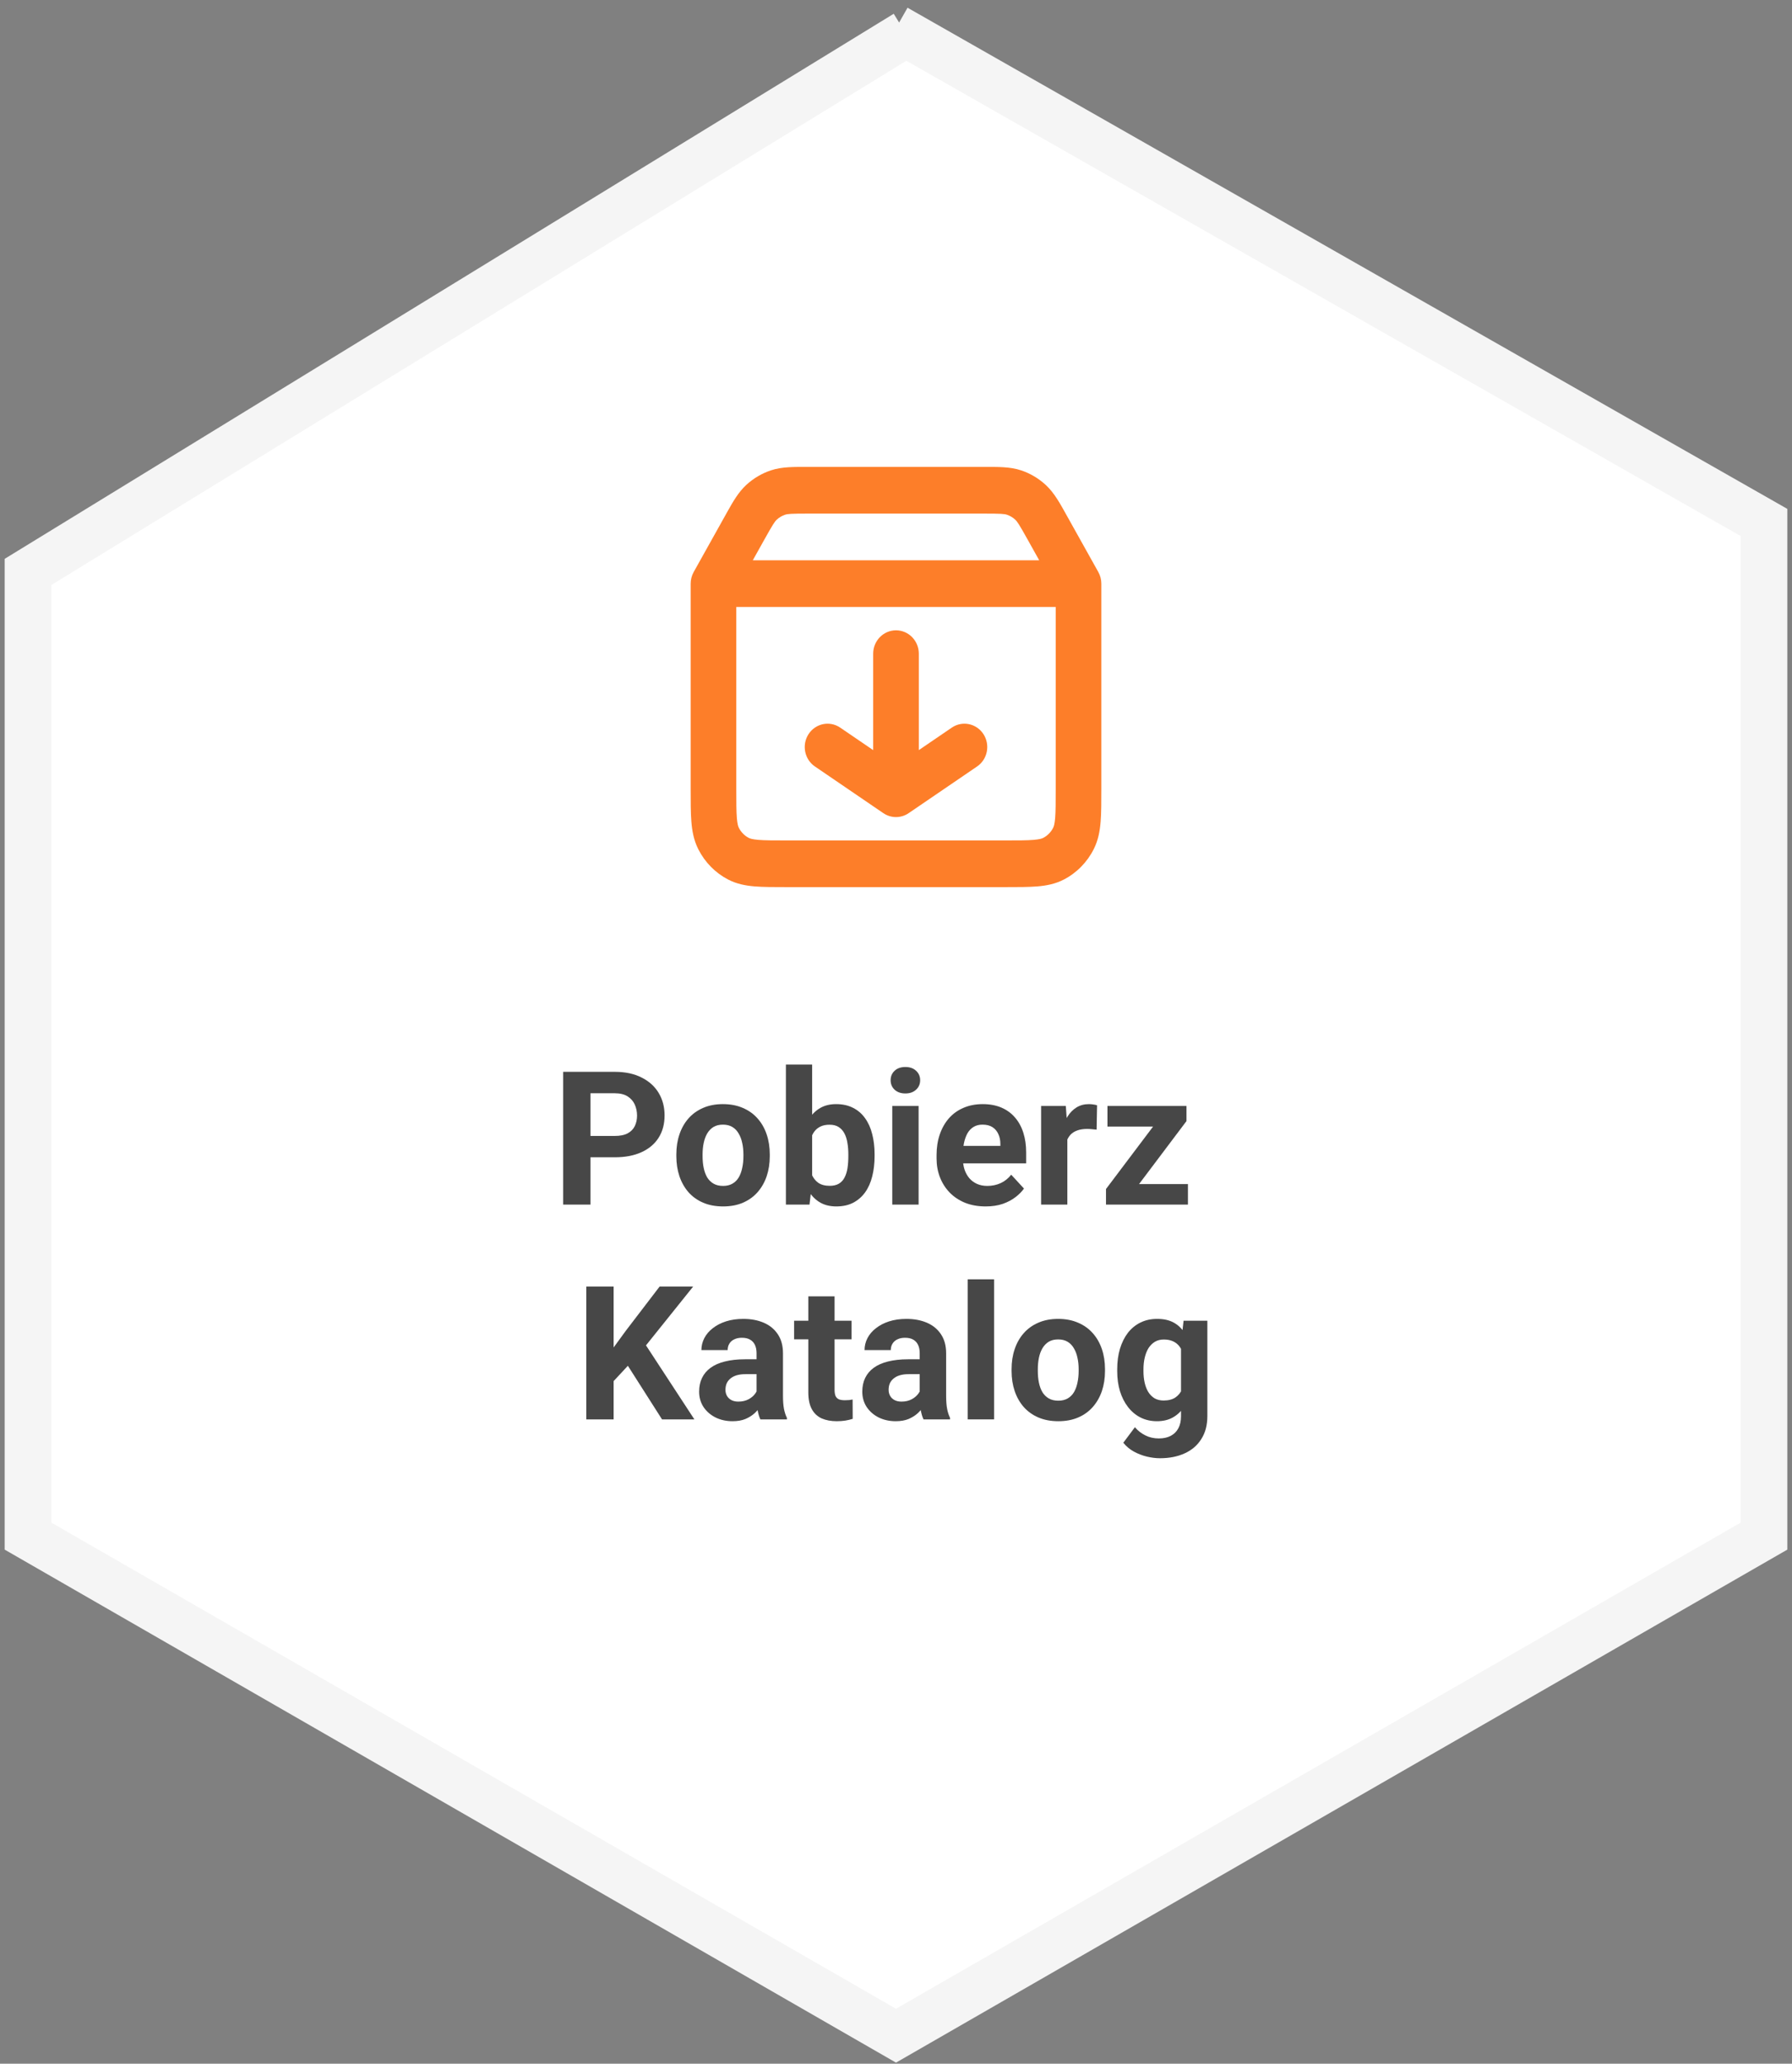
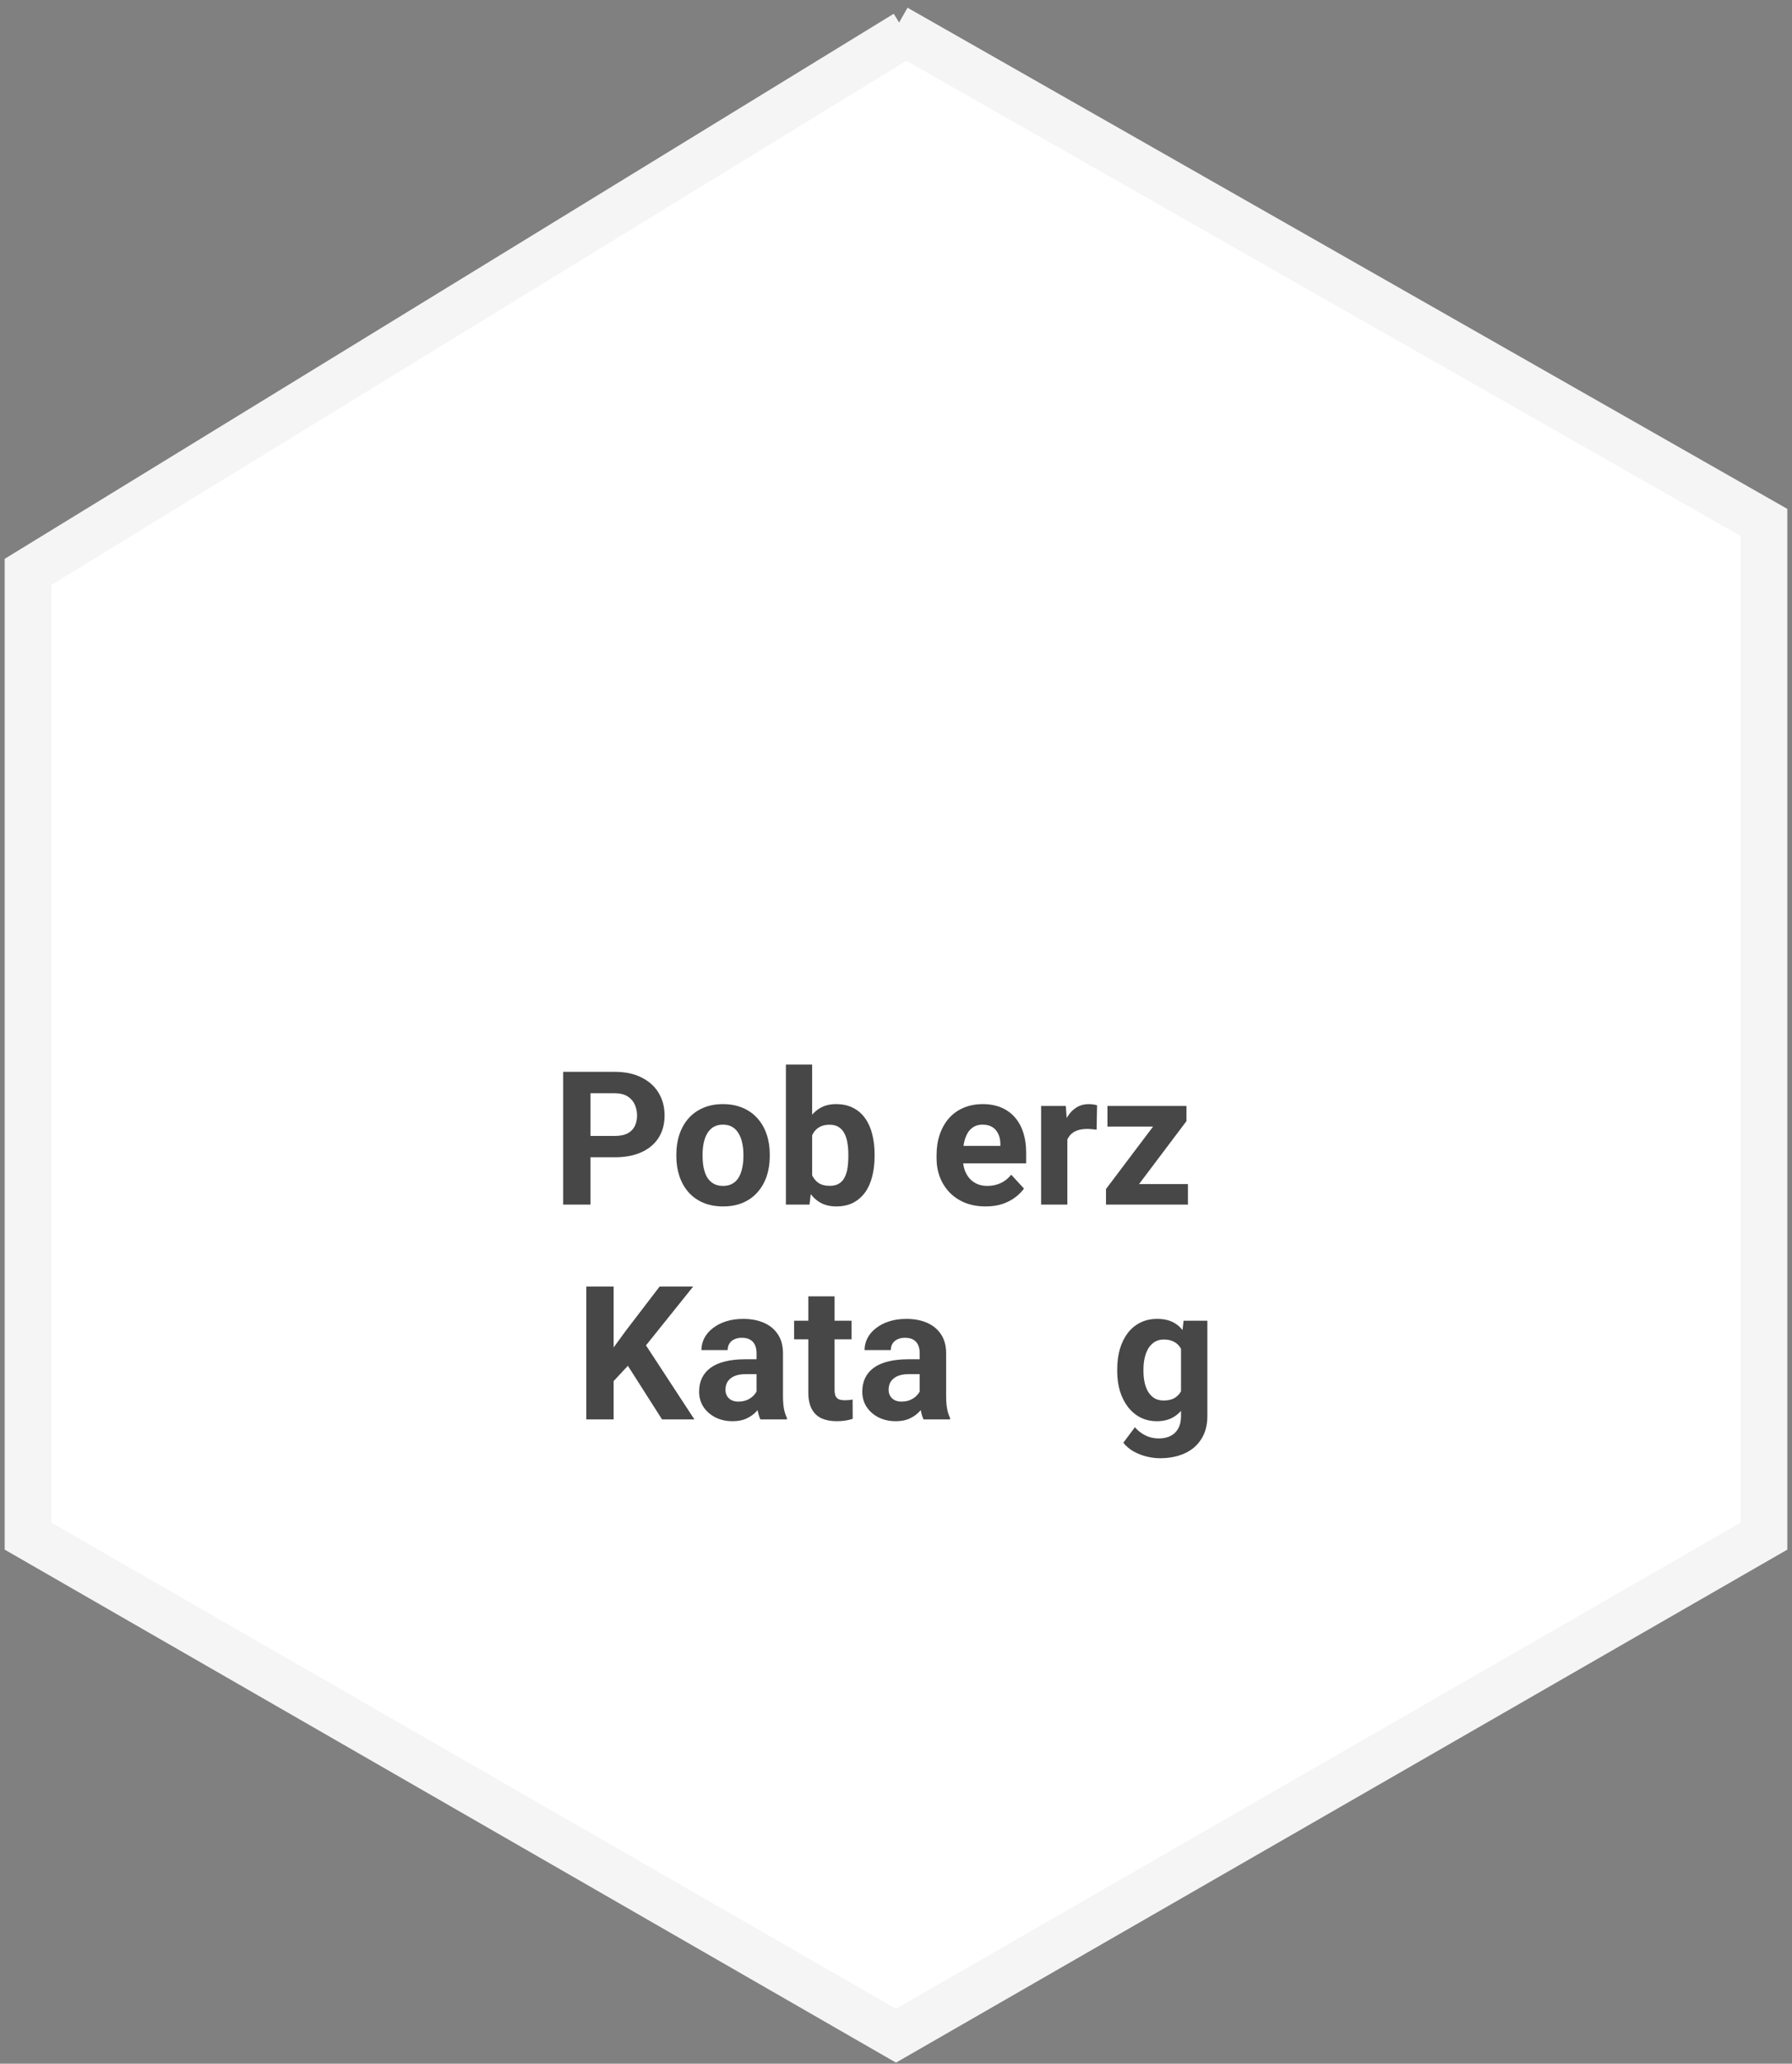
<svg xmlns="http://www.w3.org/2000/svg" width="192" height="221" viewBox="0 0 192 221">
  <rect x="0" y="0" width="192" height="221" fill="#808080" stroke="none" />
  <path d="M189 164.5L189 55.951L97.063 3.605L3 61.246L3 164.5L96 218L189 164.5Z" fill="white" />
  <path d="M191.5 165.946L96 220.884L0.5 165.946L0.5 59.846L95.757 1.474L96.334 2.415L97.237 0.827L191.5 54.497L191.5 165.946ZM97.109 6.508L5.5 62.647L5.5 163.054L96 215.115L186.5 163.054L186.5 57.404L97.109 6.508Z" fill="#F5F5F5" />
-   <path d="M93.555 70C93.555 68.62 94.65 67.5 96 67.5C97.35 67.5 98.444 68.62 98.444 70V80.329L101.977 77.92C103.101 77.154 104.618 77.465 105.367 78.613C106.116 79.762 105.813 81.314 104.689 82.08L97.356 87.08C96.535 87.64 95.465 87.64 94.644 87.08L87.311 82.08C86.187 81.314 85.884 79.762 86.633 78.613C87.382 77.465 88.899 77.154 90.022 77.92L93.555 80.329V70ZM86.571 55C84.752 55 84.393 55.03 84.111 55.124L84.111 55.124C83.783 55.233 83.481 55.413 83.227 55.648C83.008 55.851 82.805 56.155 81.904 57.768L80.657 60H111.343L110.098 57.771L110.098 57.771C109.197 56.158 108.992 55.852 108.772 55.648C108.515 55.41 108.215 55.232 107.891 55.124C107.609 55.03 107.248 55 105.428 55H86.571ZM78.889 84.5C78.889 85.942 78.891 86.872 78.947 87.58C79.002 88.259 79.094 88.51 79.155 88.634L79.155 88.634C79.383 89.092 79.742 89.466 80.18 89.705L80.223 89.728L80.223 89.728C80.343 89.791 80.589 89.885 81.252 89.94C81.944 89.998 82.852 90 84.259 90H107.741C109.148 90 110.055 89.998 110.747 89.94C111.409 89.885 111.654 89.791 111.775 89.728L111.775 89.728C112.235 89.488 112.611 89.104 112.845 88.634L112.845 88.634C112.907 88.511 112.998 88.26 113.053 87.582C113.109 86.875 113.111 85.946 113.111 84.508V65H78.889V84.5ZM118 84.508C118 85.864 118.002 87.032 117.925 87.99C117.846 88.977 117.672 89.959 117.201 90.904L117.201 90.904C116.498 92.316 115.374 93.464 113.995 94.183L113.995 94.183C113.07 94.665 112.11 94.843 111.145 94.924C110.208 95.002 109.067 95 107.741 95H84.259C82.933 95 81.791 95.002 80.854 94.924C79.889 94.843 78.928 94.665 78.004 94.183C76.643 93.474 75.536 92.349 74.832 90.97L74.799 90.904C74.328 89.958 74.154 88.975 74.075 87.987C73.998 87.028 74 85.859 74 84.5V62.5C74 62.065 74.111 61.638 74.322 61.26L77.931 54.8C78.555 53.683 79.129 52.699 79.944 51.943L80.017 51.877C80.766 51.2 81.645 50.688 82.594 50.371C83.791 49.971 85.083 50.001 86.571 50.001H105.428C106.915 50.001 108.211 49.971 109.408 50.371L109.408 50.371C110.361 50.689 111.236 51.203 111.983 51.877L112.055 51.943L112.055 51.943C112.987 52.807 113.604 53.968 114.343 55.291L117.678 61.26C117.889 61.638 118 62.065 118 62.5V84.508Z" fill="#FD7E29" />
  <path d="M126.811 141.434H129.359V151.648C129.359 152.612 129.145 153.429 128.715 154.1C128.292 154.777 127.699 155.288 126.938 155.633C126.176 155.984 125.29 156.16 124.281 156.16C123.839 156.16 123.37 156.102 122.875 155.984C122.387 155.867 121.918 155.685 121.469 155.438C121.026 155.19 120.655 154.878 120.355 154.5L121.596 152.84C121.921 153.217 122.299 153.51 122.729 153.719C123.158 153.934 123.633 154.041 124.154 154.041C124.662 154.041 125.092 153.947 125.443 153.758C125.795 153.576 126.065 153.305 126.254 152.947C126.443 152.596 126.537 152.169 126.537 151.668V143.875L126.811 141.434ZM119.701 146.844V146.639C119.701 145.831 119.799 145.099 119.994 144.441C120.196 143.777 120.479 143.208 120.844 142.732C121.215 142.257 121.664 141.889 122.191 141.629C122.719 141.368 123.314 141.238 123.979 141.238C124.682 141.238 125.271 141.368 125.746 141.629C126.221 141.889 126.612 142.26 126.918 142.742C127.224 143.217 127.462 143.781 127.631 144.432C127.807 145.076 127.943 145.783 128.041 146.551V147C127.943 147.736 127.797 148.419 127.602 149.051C127.406 149.682 127.149 150.236 126.83 150.711C126.511 151.18 126.114 151.544 125.639 151.805C125.17 152.065 124.61 152.195 123.959 152.195C123.308 152.195 122.719 152.062 122.191 151.795C121.671 151.528 121.225 151.154 120.854 150.672C120.482 150.19 120.196 149.624 119.994 148.973C119.799 148.322 119.701 147.612 119.701 146.844ZM122.514 146.639V146.844C122.514 147.28 122.556 147.687 122.641 148.064C122.725 148.442 122.855 148.777 123.031 149.07C123.214 149.357 123.438 149.581 123.705 149.744C123.979 149.9 124.301 149.979 124.672 149.979C125.186 149.979 125.606 149.871 125.932 149.656C126.257 149.435 126.501 149.132 126.664 148.748C126.827 148.364 126.921 147.921 126.947 147.42V146.141C126.934 145.73 126.879 145.363 126.781 145.037C126.684 144.705 126.547 144.422 126.371 144.188C126.195 143.953 125.967 143.771 125.688 143.641C125.408 143.51 125.076 143.445 124.691 143.445C124.32 143.445 123.998 143.53 123.725 143.699C123.458 143.862 123.233 144.087 123.051 144.373C122.875 144.66 122.742 144.998 122.65 145.389C122.559 145.773 122.514 146.189 122.514 146.639Z" fill="#474747" />
-   <path d="M108.383 146.824V146.619C108.383 145.844 108.493 145.132 108.715 144.48C108.936 143.823 109.258 143.253 109.682 142.771C110.105 142.29 110.626 141.915 111.244 141.648C111.863 141.375 112.572 141.238 113.373 141.238C114.174 141.238 114.887 141.375 115.512 141.648C116.137 141.915 116.661 142.29 117.084 142.771C117.514 143.253 117.839 143.823 118.061 144.48C118.282 145.132 118.393 145.844 118.393 146.619V146.824C118.393 147.592 118.282 148.305 118.061 148.963C117.839 149.614 117.514 150.184 117.084 150.672C116.661 151.154 116.14 151.528 115.521 151.795C114.903 152.062 114.193 152.195 113.393 152.195C112.592 152.195 111.879 152.062 111.254 151.795C110.635 151.528 110.111 151.154 109.682 150.672C109.258 150.184 108.936 149.614 108.715 148.963C108.493 148.305 108.383 147.592 108.383 146.824ZM111.195 146.619V146.824C111.195 147.267 111.234 147.68 111.312 148.064C111.391 148.449 111.514 148.787 111.684 149.08C111.859 149.367 112.087 149.591 112.367 149.754C112.647 149.917 112.989 149.998 113.393 149.998C113.783 149.998 114.118 149.917 114.398 149.754C114.678 149.591 114.903 149.367 115.072 149.08C115.242 148.787 115.365 148.449 115.443 148.064C115.528 147.68 115.57 147.267 115.57 146.824V146.619C115.57 146.189 115.528 145.786 115.443 145.408C115.365 145.024 115.238 144.686 115.062 144.393C114.893 144.093 114.669 143.859 114.389 143.689C114.109 143.52 113.77 143.436 113.373 143.436C112.976 143.436 112.637 143.52 112.357 143.689C112.084 143.859 111.859 144.093 111.684 144.393C111.514 144.686 111.391 145.024 111.312 145.408C111.234 145.786 111.195 146.189 111.195 146.619Z" fill="#474747" />
-   <path d="M106.508 137V152H103.686V137H106.508Z" fill="#474747" />
  <path d="M98.539 149.617V144.91C98.539 144.572 98.484 144.282 98.373 144.041C98.262 143.794 98.09 143.602 97.856 143.465C97.628 143.328 97.331 143.26 96.967 143.26C96.654 143.26 96.384 143.315 96.156 143.426C95.928 143.53 95.753 143.683 95.629 143.885C95.505 144.08 95.443 144.311 95.443 144.578H92.631C92.631 144.129 92.735 143.702 92.943 143.299C93.152 142.895 93.454 142.54 93.852 142.234C94.249 141.922 94.721 141.678 95.268 141.502C95.821 141.326 96.439 141.238 97.123 141.238C97.943 141.238 98.672 141.375 99.311 141.648C99.949 141.922 100.45 142.332 100.814 142.879C101.186 143.426 101.371 144.109 101.371 144.93V149.451C101.371 150.031 101.407 150.506 101.479 150.877C101.55 151.242 101.654 151.561 101.791 151.834V152H98.949C98.812 151.714 98.708 151.355 98.637 150.926C98.572 150.49 98.539 150.053 98.539 149.617ZM98.91 145.564L98.93 147.156H97.357C96.986 147.156 96.664 147.199 96.391 147.283C96.117 147.368 95.893 147.488 95.717 147.645C95.541 147.794 95.411 147.97 95.326 148.172C95.248 148.374 95.209 148.595 95.209 148.836C95.209 149.077 95.264 149.295 95.375 149.49C95.486 149.679 95.645 149.829 95.853 149.939C96.062 150.044 96.306 150.096 96.586 150.096C97.009 150.096 97.377 150.011 97.689 149.842C98.002 149.673 98.243 149.464 98.412 149.217C98.588 148.969 98.679 148.735 98.686 148.514L99.428 149.705C99.324 149.972 99.18 150.249 98.998 150.535C98.822 150.822 98.598 151.092 98.324 151.346C98.051 151.593 97.722 151.798 97.338 151.961C96.954 152.117 96.498 152.195 95.971 152.195C95.3 152.195 94.691 152.062 94.144 151.795C93.604 151.521 93.174 151.147 92.856 150.672C92.543 150.19 92.387 149.643 92.387 149.031C92.387 148.478 92.491 147.986 92.699 147.557C92.908 147.127 93.213 146.766 93.617 146.473C94.027 146.173 94.538 145.949 95.15 145.799C95.762 145.643 96.472 145.564 97.279 145.564H98.91Z" fill="#474747" />
  <path d="M91.234 141.434V143.426H85.082V141.434H91.234ZM86.606 138.826H89.418V148.816C89.418 149.122 89.457 149.357 89.535 149.52C89.62 149.682 89.743 149.796 89.906 149.861C90.069 149.92 90.274 149.949 90.522 149.949C90.697 149.949 90.853 149.943 90.99 149.93C91.133 149.91 91.254 149.891 91.352 149.871L91.361 151.941C91.12 152.02 90.86 152.081 90.58 152.127C90.3 152.173 89.991 152.195 89.652 152.195C89.034 152.195 88.493 152.094 88.031 151.893C87.576 151.684 87.224 151.352 86.977 150.896C86.729 150.441 86.606 149.842 86.606 149.1V138.826Z" fill="#474747" />
  <path d="M81.059 149.617V144.91C81.059 144.572 81.003 144.282 80.893 144.041C80.782 143.794 80.609 143.602 80.375 143.465C80.147 143.328 79.851 143.26 79.486 143.26C79.174 143.26 78.904 143.315 78.676 143.426C78.448 143.53 78.272 143.683 78.148 143.885C78.025 144.08 77.963 144.311 77.963 144.578H75.15C75.15 144.129 75.255 143.702 75.463 143.299C75.671 142.895 75.974 142.54 76.371 142.234C76.768 141.922 77.24 141.678 77.787 141.502C78.341 141.326 78.959 141.238 79.643 141.238C80.463 141.238 81.192 141.375 81.83 141.648C82.468 141.922 82.969 142.332 83.334 142.879C83.705 143.426 83.891 144.109 83.891 144.93V149.451C83.891 150.031 83.926 150.506 83.998 150.877C84.07 151.242 84.174 151.561 84.311 151.834V152H81.469C81.332 151.714 81.228 151.355 81.156 150.926C81.091 150.49 81.059 150.053 81.059 149.617ZM81.43 145.564L81.449 147.156H79.877C79.506 147.156 79.184 147.199 78.91 147.283C78.637 147.368 78.412 147.488 78.236 147.645C78.061 147.794 77.93 147.97 77.846 148.172C77.768 148.374 77.728 148.595 77.728 148.836C77.728 149.077 77.784 149.295 77.894 149.49C78.005 149.679 78.165 149.829 78.373 149.939C78.581 150.044 78.826 150.096 79.106 150.096C79.529 150.096 79.897 150.011 80.209 149.842C80.522 149.673 80.762 149.464 80.932 149.217C81.107 148.969 81.199 148.735 81.205 148.514L81.947 149.705C81.843 149.972 81.7 150.249 81.518 150.535C81.342 150.822 81.117 151.092 80.844 151.346C80.57 151.593 80.242 151.798 79.857 151.961C79.473 152.117 79.018 152.195 78.49 152.195C77.82 152.195 77.211 152.062 76.664 151.795C76.124 151.521 75.694 151.147 75.375 150.672C75.062 150.19 74.906 149.643 74.906 149.031C74.906 148.478 75.01 147.986 75.219 147.557C75.427 147.127 75.733 146.766 76.137 146.473C76.547 146.173 77.058 145.949 77.67 145.799C78.282 145.643 78.992 145.564 79.799 145.564H81.43Z" fill="#474747" />
  <path d="M65.746 137.781V152H62.816V137.781H65.746ZM74.262 137.781L68.627 144.803L65.375 148.299L64.848 145.525L67.045 142.518L70.668 137.781H74.262ZM70.932 152L66.742 145.428L68.91 143.611L74.398 152H70.932Z" fill="#474747" />
  <path d="M127.279 126.803V129H119.252V126.803H127.279ZM127.123 120.055L120.385 129H118.5V127.33L125.209 118.434H127.123V120.055ZM126.127 118.434V120.641H118.656V118.434H126.127Z" fill="#474747" />
  <path d="M114.359 120.738V129H111.547V118.434H114.193L114.359 120.738ZM117.543 118.365L117.494 120.973C117.357 120.953 117.191 120.937 116.996 120.924C116.807 120.904 116.635 120.895 116.479 120.895C116.081 120.895 115.736 120.947 115.443 121.051C115.157 121.148 114.916 121.295 114.721 121.49C114.532 121.686 114.389 121.923 114.291 122.203C114.2 122.483 114.148 122.802 114.135 123.16L113.568 122.984C113.568 122.301 113.637 121.673 113.773 121.1C113.91 120.52 114.109 120.016 114.369 119.586C114.636 119.156 114.962 118.824 115.346 118.59C115.73 118.355 116.169 118.238 116.664 118.238C116.82 118.238 116.98 118.251 117.143 118.277C117.305 118.297 117.439 118.326 117.543 118.365Z" fill="#474747" />
  <path d="M105.609 129.195C104.789 129.195 104.053 129.065 103.402 128.805C102.751 128.538 102.198 128.17 101.742 127.701C101.293 127.232 100.948 126.689 100.707 126.07C100.466 125.445 100.346 124.781 100.346 124.078V123.688C100.346 122.887 100.46 122.154 100.688 121.49C100.915 120.826 101.241 120.25 101.664 119.762C102.094 119.273 102.615 118.899 103.227 118.639C103.839 118.372 104.529 118.238 105.297 118.238C106.046 118.238 106.71 118.362 107.289 118.609C107.868 118.857 108.354 119.208 108.744 119.664C109.141 120.12 109.441 120.667 109.643 121.305C109.844 121.936 109.945 122.639 109.945 123.414V124.586H101.547V122.711H107.182V122.496C107.182 122.105 107.11 121.757 106.967 121.451C106.83 121.139 106.622 120.891 106.342 120.709C106.062 120.527 105.704 120.436 105.268 120.436C104.896 120.436 104.577 120.517 104.311 120.68C104.044 120.842 103.826 121.07 103.656 121.363C103.493 121.656 103.37 122.001 103.285 122.398C103.207 122.789 103.168 123.219 103.168 123.688V124.078C103.168 124.501 103.227 124.892 103.344 125.25C103.467 125.608 103.64 125.917 103.861 126.178C104.089 126.438 104.363 126.64 104.682 126.783C105.007 126.926 105.375 126.998 105.785 126.998C106.293 126.998 106.765 126.9 107.201 126.705C107.644 126.503 108.025 126.201 108.344 125.797L109.711 127.281C109.49 127.6 109.187 127.906 108.803 128.199C108.425 128.492 107.969 128.733 107.436 128.922C106.902 129.104 106.293 129.195 105.609 129.195Z" fill="#474747" />
-   <path d="M98.422 118.434V129H95.6V118.434H98.422ZM95.424 115.68C95.424 115.27 95.567 114.931 95.853 114.664C96.14 114.397 96.524 114.264 97.006 114.264C97.481 114.264 97.862 114.397 98.148 114.664C98.441 114.931 98.588 115.27 98.588 115.68C98.588 116.09 98.441 116.428 98.148 116.695C97.862 116.962 97.481 117.096 97.006 117.096C96.524 117.096 96.14 116.962 95.853 116.695C95.567 116.428 95.424 116.09 95.424 115.68Z" fill="#474747" />
  <path d="M84.203 114H87.016V126.578L86.732 129H84.203V114ZM93.705 123.609V123.814C93.705 124.602 93.62 125.325 93.451 125.982C93.288 126.64 93.034 127.21 92.689 127.691C92.344 128.167 91.915 128.538 91.4 128.805C90.893 129.065 90.294 129.195 89.603 129.195C88.959 129.195 88.399 129.065 87.924 128.805C87.455 128.544 87.061 128.176 86.742 127.701C86.423 127.226 86.166 126.669 85.971 126.031C85.775 125.393 85.629 124.697 85.531 123.941V123.492C85.629 122.737 85.775 122.04 85.971 121.402C86.166 120.764 86.423 120.208 86.742 119.732C87.061 119.257 87.455 118.889 87.924 118.629C88.393 118.368 88.946 118.238 89.584 118.238C90.281 118.238 90.886 118.372 91.4 118.639C91.921 118.899 92.351 119.27 92.689 119.752C93.034 120.227 93.288 120.794 93.451 121.451C93.62 122.102 93.705 122.822 93.705 123.609ZM90.893 123.814V123.609C90.893 123.18 90.86 122.776 90.795 122.398C90.736 122.014 90.632 121.679 90.482 121.393C90.333 121.1 90.128 120.868 89.867 120.699C89.613 120.53 89.284 120.445 88.881 120.445C88.497 120.445 88.171 120.51 87.904 120.641C87.637 120.771 87.416 120.953 87.24 121.188C87.071 121.422 86.944 121.702 86.859 122.027C86.775 122.346 86.723 122.698 86.703 123.082V124.361C86.723 124.876 86.807 125.331 86.957 125.729C87.113 126.119 87.348 126.428 87.66 126.656C87.979 126.878 88.393 126.988 88.9 126.988C89.297 126.988 89.626 126.91 89.887 126.754C90.147 126.598 90.349 126.376 90.492 126.09C90.642 125.803 90.746 125.468 90.805 125.084C90.863 124.693 90.893 124.27 90.893 123.814Z" fill="#474747" />
  <path d="M72.465 123.824V123.619C72.465 122.844 72.576 122.132 72.797 121.48C73.018 120.823 73.341 120.253 73.764 119.771C74.187 119.29 74.708 118.915 75.326 118.648C75.945 118.375 76.654 118.238 77.455 118.238C78.256 118.238 78.969 118.375 79.594 118.648C80.219 118.915 80.743 119.29 81.166 119.771C81.596 120.253 81.921 120.823 82.143 121.48C82.364 122.132 82.475 122.844 82.475 123.619V123.824C82.475 124.592 82.364 125.305 82.143 125.963C81.921 126.614 81.596 127.184 81.166 127.672C80.743 128.154 80.222 128.528 79.603 128.795C78.985 129.062 78.275 129.195 77.475 129.195C76.674 129.195 75.961 129.062 75.336 128.795C74.717 128.528 74.193 128.154 73.764 127.672C73.341 127.184 73.018 126.614 72.797 125.963C72.576 125.305 72.465 124.592 72.465 123.824ZM75.277 123.619V123.824C75.277 124.267 75.316 124.68 75.394 125.064C75.473 125.449 75.596 125.787 75.766 126.08C75.941 126.367 76.169 126.591 76.449 126.754C76.729 126.917 77.071 126.998 77.475 126.998C77.865 126.998 78.201 126.917 78.481 126.754C78.76 126.591 78.985 126.367 79.154 126.08C79.324 125.787 79.447 125.449 79.525 125.064C79.61 124.68 79.652 124.267 79.652 123.824V123.619C79.652 123.189 79.61 122.786 79.525 122.408C79.447 122.024 79.32 121.686 79.144 121.393C78.975 121.093 78.751 120.859 78.471 120.689C78.191 120.52 77.852 120.436 77.455 120.436C77.058 120.436 76.719 120.52 76.439 120.689C76.166 120.859 75.941 121.093 75.766 121.393C75.596 121.686 75.473 122.024 75.394 122.408C75.316 122.786 75.277 123.189 75.277 123.619Z" fill="#474747" />
  <path d="M65.873 123.932H62.25V121.646H65.873C66.433 121.646 66.889 121.555 67.24 121.373C67.592 121.184 67.849 120.924 68.012 120.592C68.174 120.26 68.256 119.885 68.256 119.469C68.256 119.046 68.174 118.652 68.012 118.287C67.849 117.923 67.592 117.63 67.24 117.408C66.889 117.187 66.433 117.076 65.873 117.076H63.266V129H60.336V114.781H65.873C66.986 114.781 67.94 114.983 68.734 115.387C69.535 115.784 70.147 116.334 70.57 117.037C70.993 117.74 71.205 118.544 71.205 119.449C71.205 120.367 70.993 121.161 70.57 121.832C70.147 122.503 69.535 123.02 68.734 123.385C67.94 123.749 66.986 123.932 65.873 123.932Z" fill="#474747" />
  <defs>
    <path d="M189 164.5L189 55.951L97.063 3.605L3 61.246L3 164.5L96 218L189 164.5Z" />
-     <path d="M191.5 165.946L96 220.884L0.5 165.946L0.5 59.846L95.757 1.474L96.334 2.415L97.237 0.827L191.5 54.497L191.5 165.946ZM97.109 6.508L5.5 62.647L5.5 163.054L96 215.115L186.5 163.054L186.5 57.404L97.109 6.508Z" />
  </defs>
</svg>